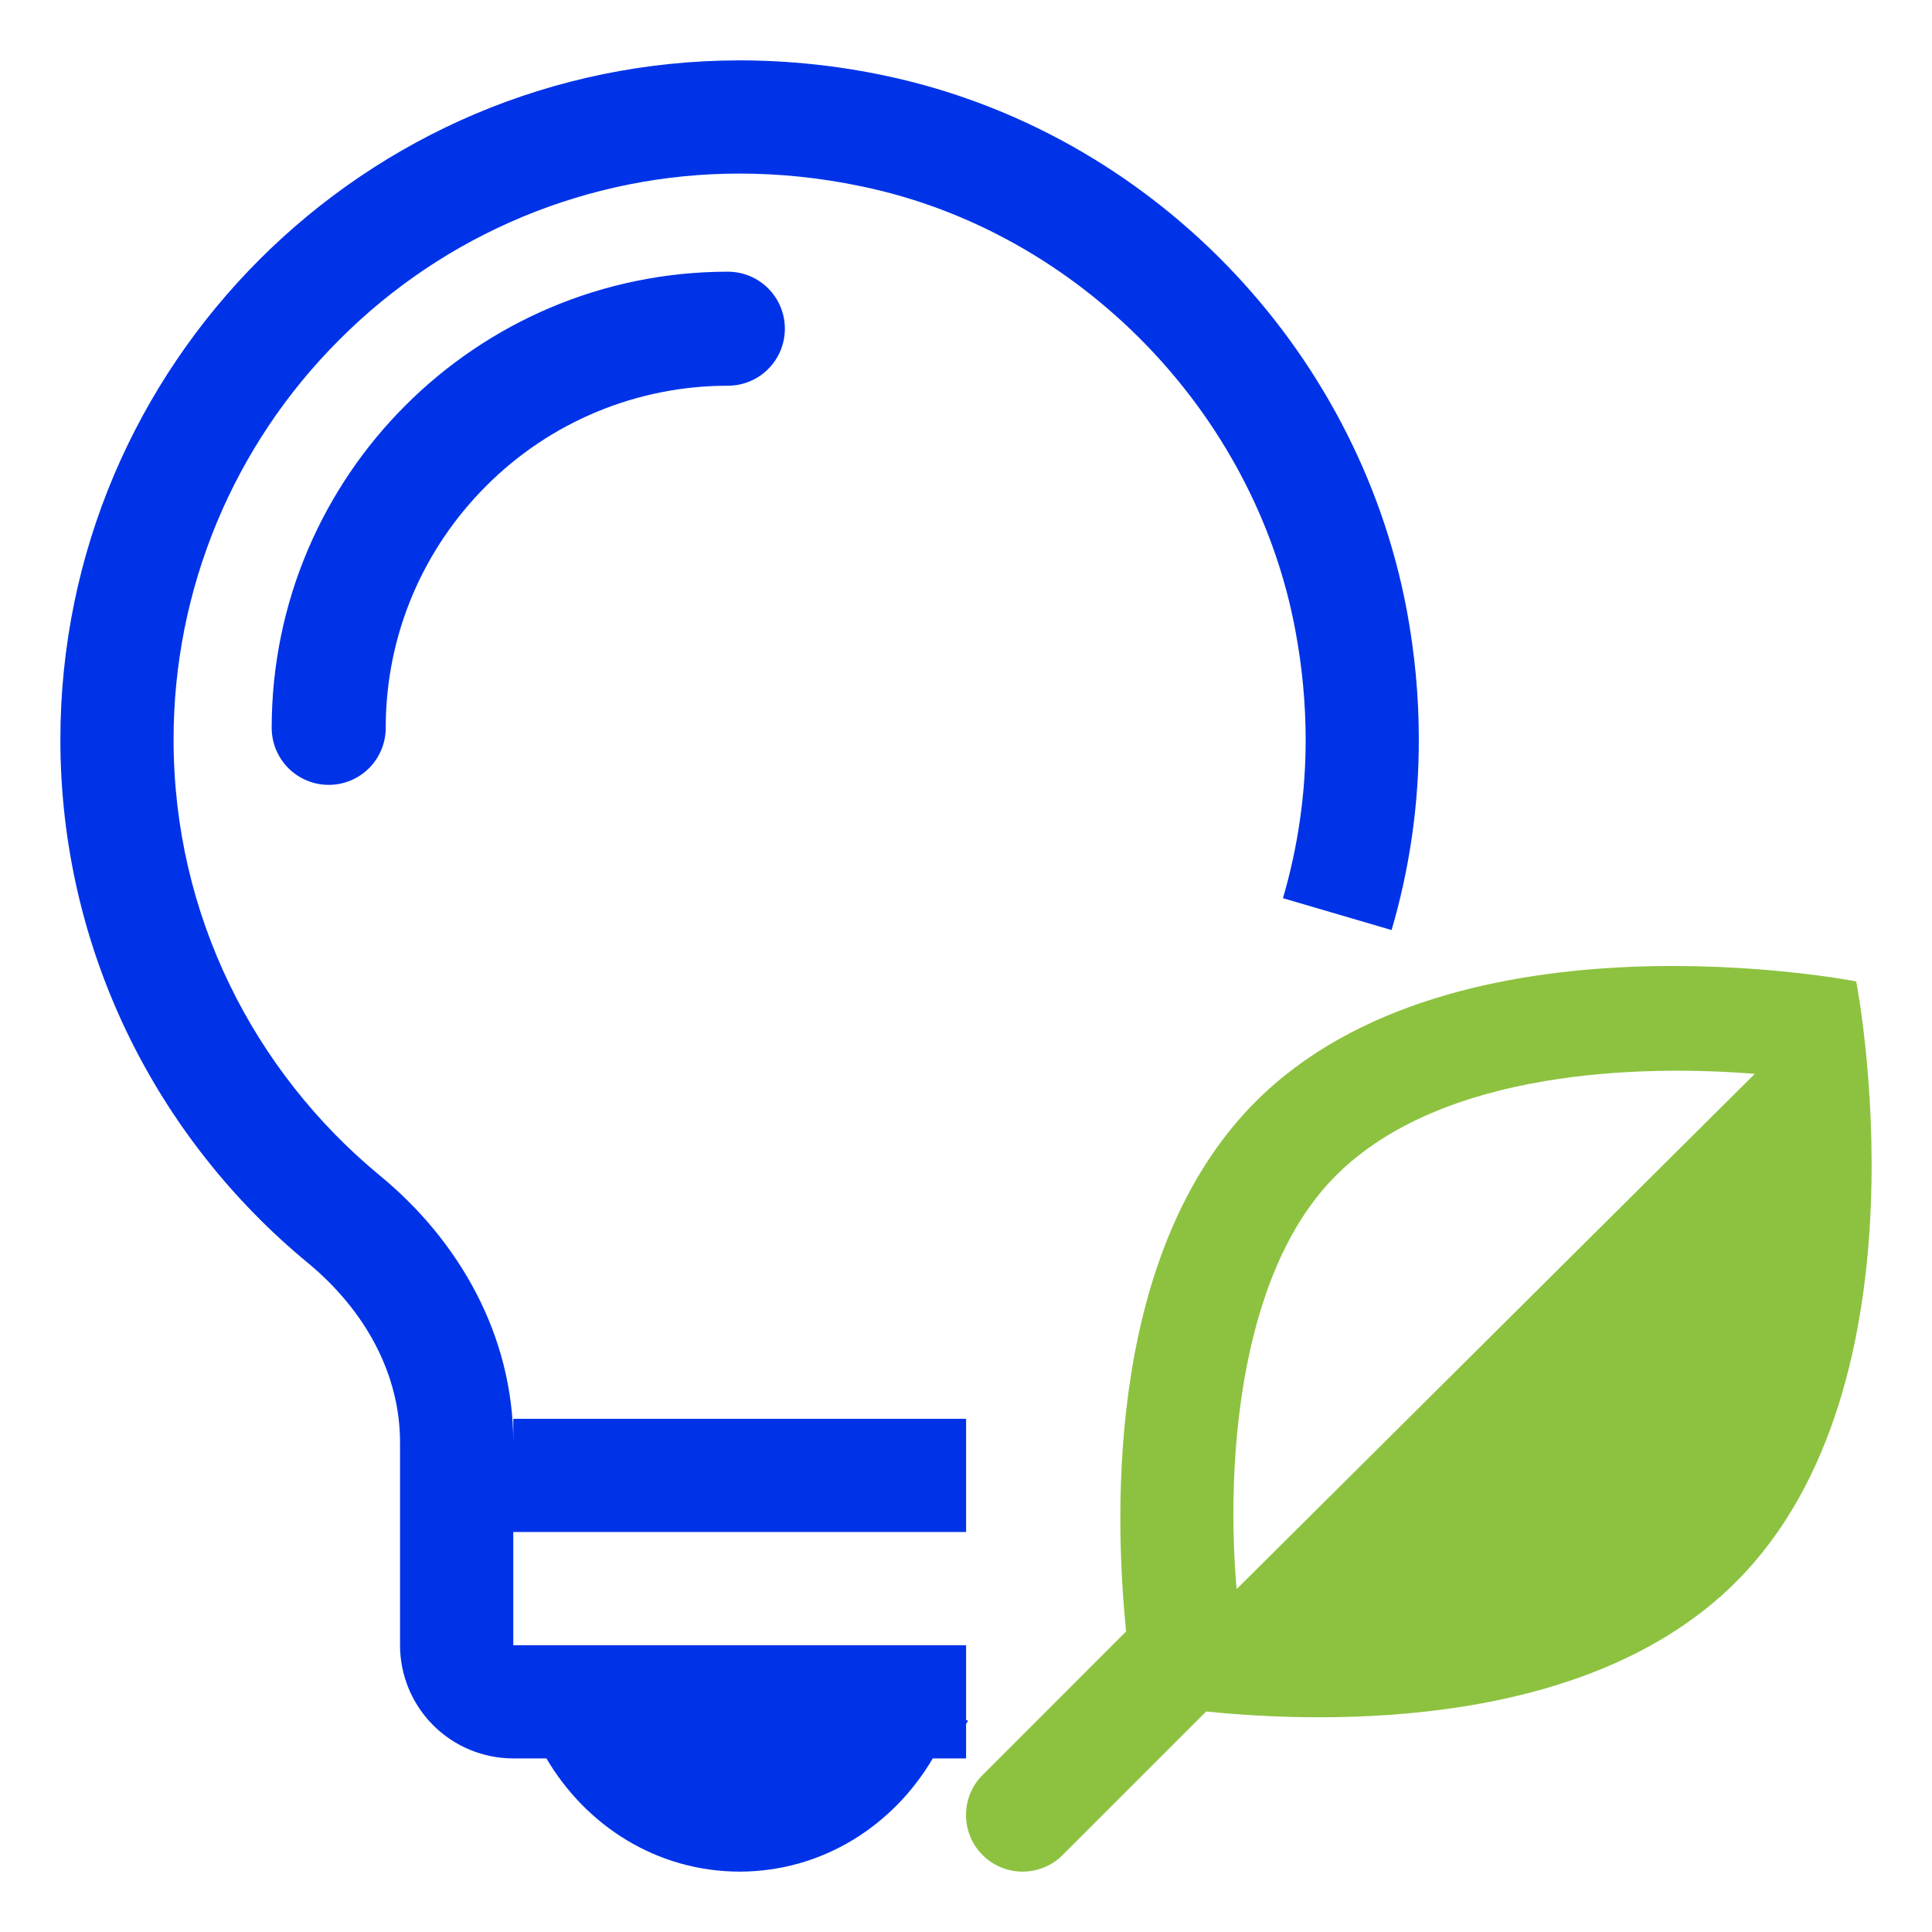
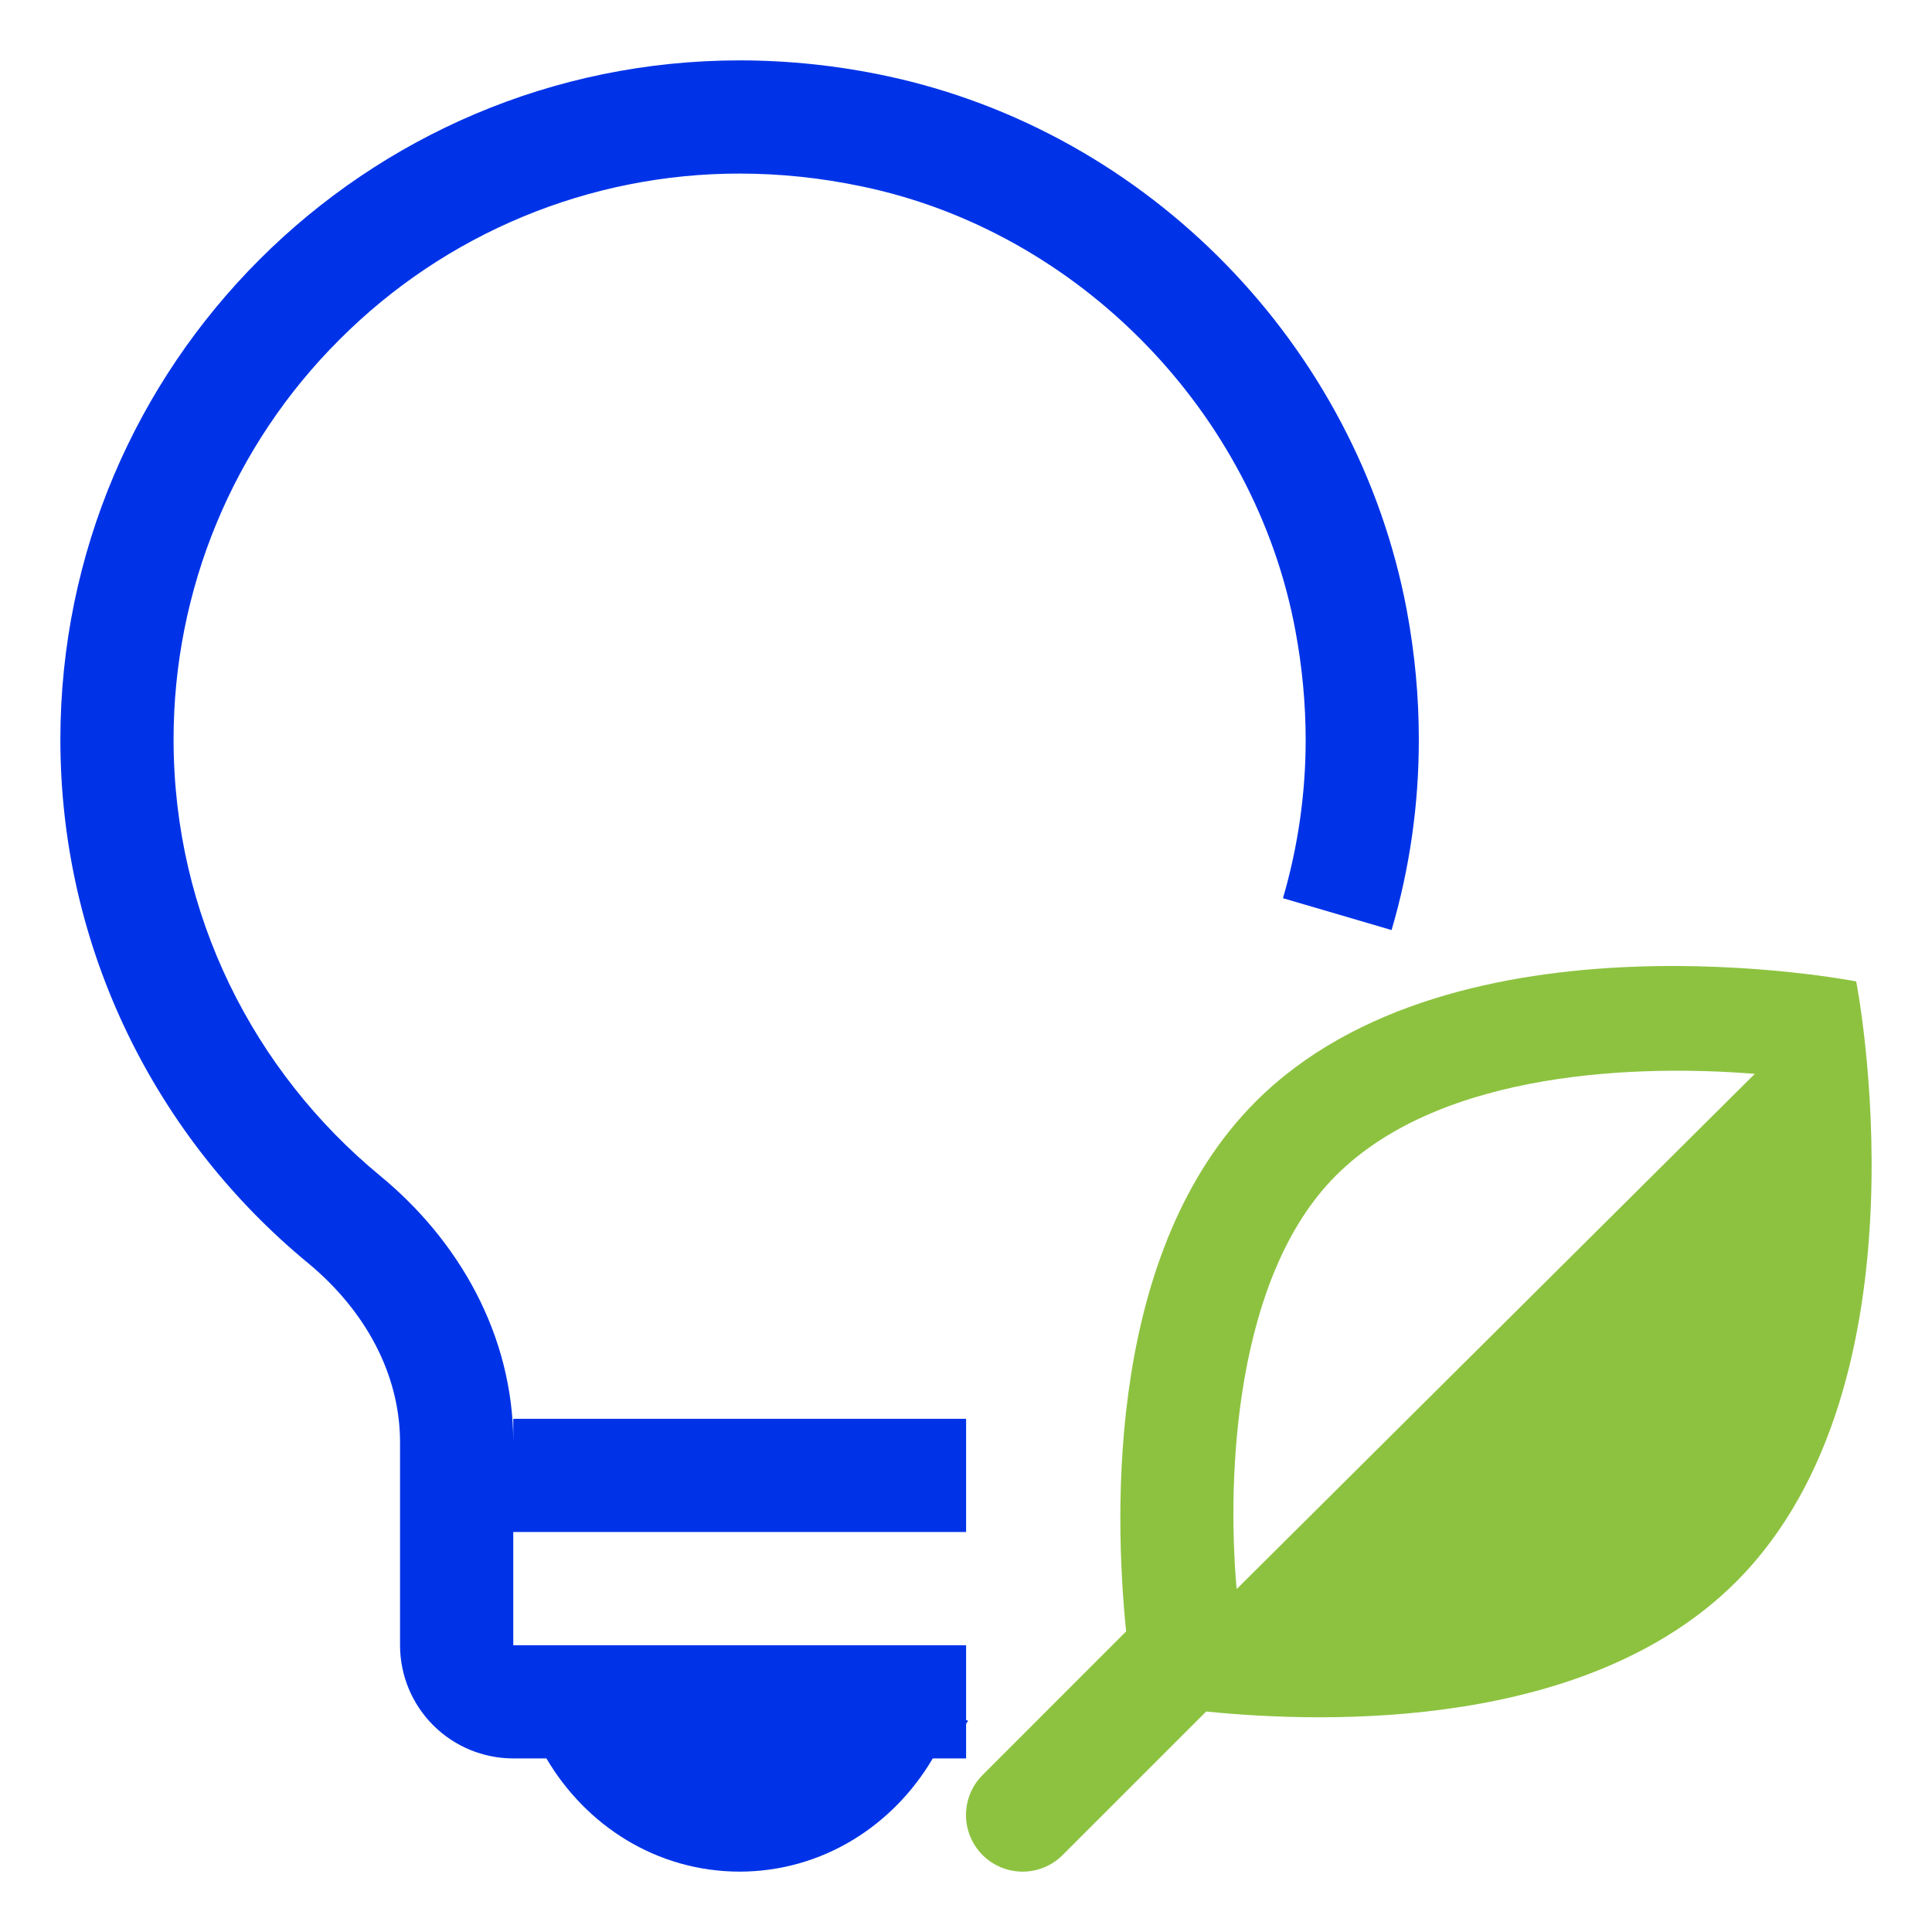
<svg xmlns="http://www.w3.org/2000/svg" width="64" height="64" viewBox="0 0 64 64" fill="none">
  <path d="M44.253 38.943C47.789 35.408 54.442 35.273 58.13 35.573L40.981 52.625H40.964C40.632 48.875 40.912 42.284 44.253 38.943ZM61.489 32.511C61.489 32.511 48.191 29.898 41.6 36.488C36.715 41.375 36.888 49.936 37.304 54.043L32.549 58.8C32.197 59.151 32 59.628 32 60.125C32 60.623 32.197 61.099 32.549 61.451C32.901 61.803 33.377 62 33.875 62C34.372 62 34.849 61.803 35.2 61.451L39.956 56.696C44.064 57.112 52.625 57.285 57.512 52.398C64.102 45.807 61.489 32.511 61.489 32.511Z" fill="#8DC240" />
  <path d="M10.204 41.84C12.105 43.415 13.252 45.523 13.252 47.784V54.5C13.252 55.494 13.647 56.448 14.35 57.151C15.053 57.854 16.006 58.249 17.001 58.25H18.101C19.404 60.466 21.743 61.996 24.501 62C27.257 61.996 29.596 60.466 30.899 58.25H32.003V57.123C32.003 57.08 32.054 57.046 32.069 57.001L32.003 56.979V54.5H17.003V50.75H32.003V47H17.003V47.784C17.003 44.214 15.187 41.083 12.589 38.947C8.413 35.501 5.75 30.314 5.75 24.5C5.748 22.038 6.233 19.599 7.176 17.325C8.12 15.051 9.503 12.985 11.248 11.248C12.986 9.503 15.052 8.12 17.326 7.176C19.6 6.233 22.039 5.748 24.501 5.75C25.825 5.75 27.184 5.887 28.566 6.179C35.749 7.678 41.568 13.659 42.91 20.881C43.141 22.111 43.25 23.319 43.252 24.5C43.253 26.278 42.999 28.047 42.5 29.754L46.098 30.809C46.7 28.76 47.003 26.636 47 24.5C47.002 23.086 46.869 21.646 46.597 20.191C44.943 11.446 38.054 4.357 29.339 2.51C27.748 2.172 26.127 2.001 24.501 2C12.088 2.004 2.004 12.088 2 24.5C2 31.477 5.205 37.722 10.204 41.84Z" fill="#0033E8" />
-   <path d="M9 24.111C9 24.359 9.049 24.605 9.144 24.834C9.239 25.063 9.378 25.271 9.553 25.447C9.729 25.622 9.937 25.761 10.166 25.856C10.395 25.951 10.641 26 10.889 26C11.137 26 11.383 25.951 11.612 25.856C11.841 25.761 12.049 25.622 12.225 25.447C12.4 25.271 12.539 25.063 12.634 24.834C12.729 24.605 12.778 24.359 12.778 24.111C12.778 20.983 14.045 18.161 16.101 16.102C17.151 15.047 18.399 14.211 19.774 13.64C21.149 13.069 22.623 12.777 24.111 12.778C24.612 12.778 25.093 12.579 25.447 12.224C25.801 11.87 26 11.39 26 10.889C26 10.388 25.801 9.908 25.447 9.553C25.093 9.199 24.612 9 24.111 9C15.774 9.004 9.002 15.774 9 24.111Z" fill="#0033E8" />
</svg>